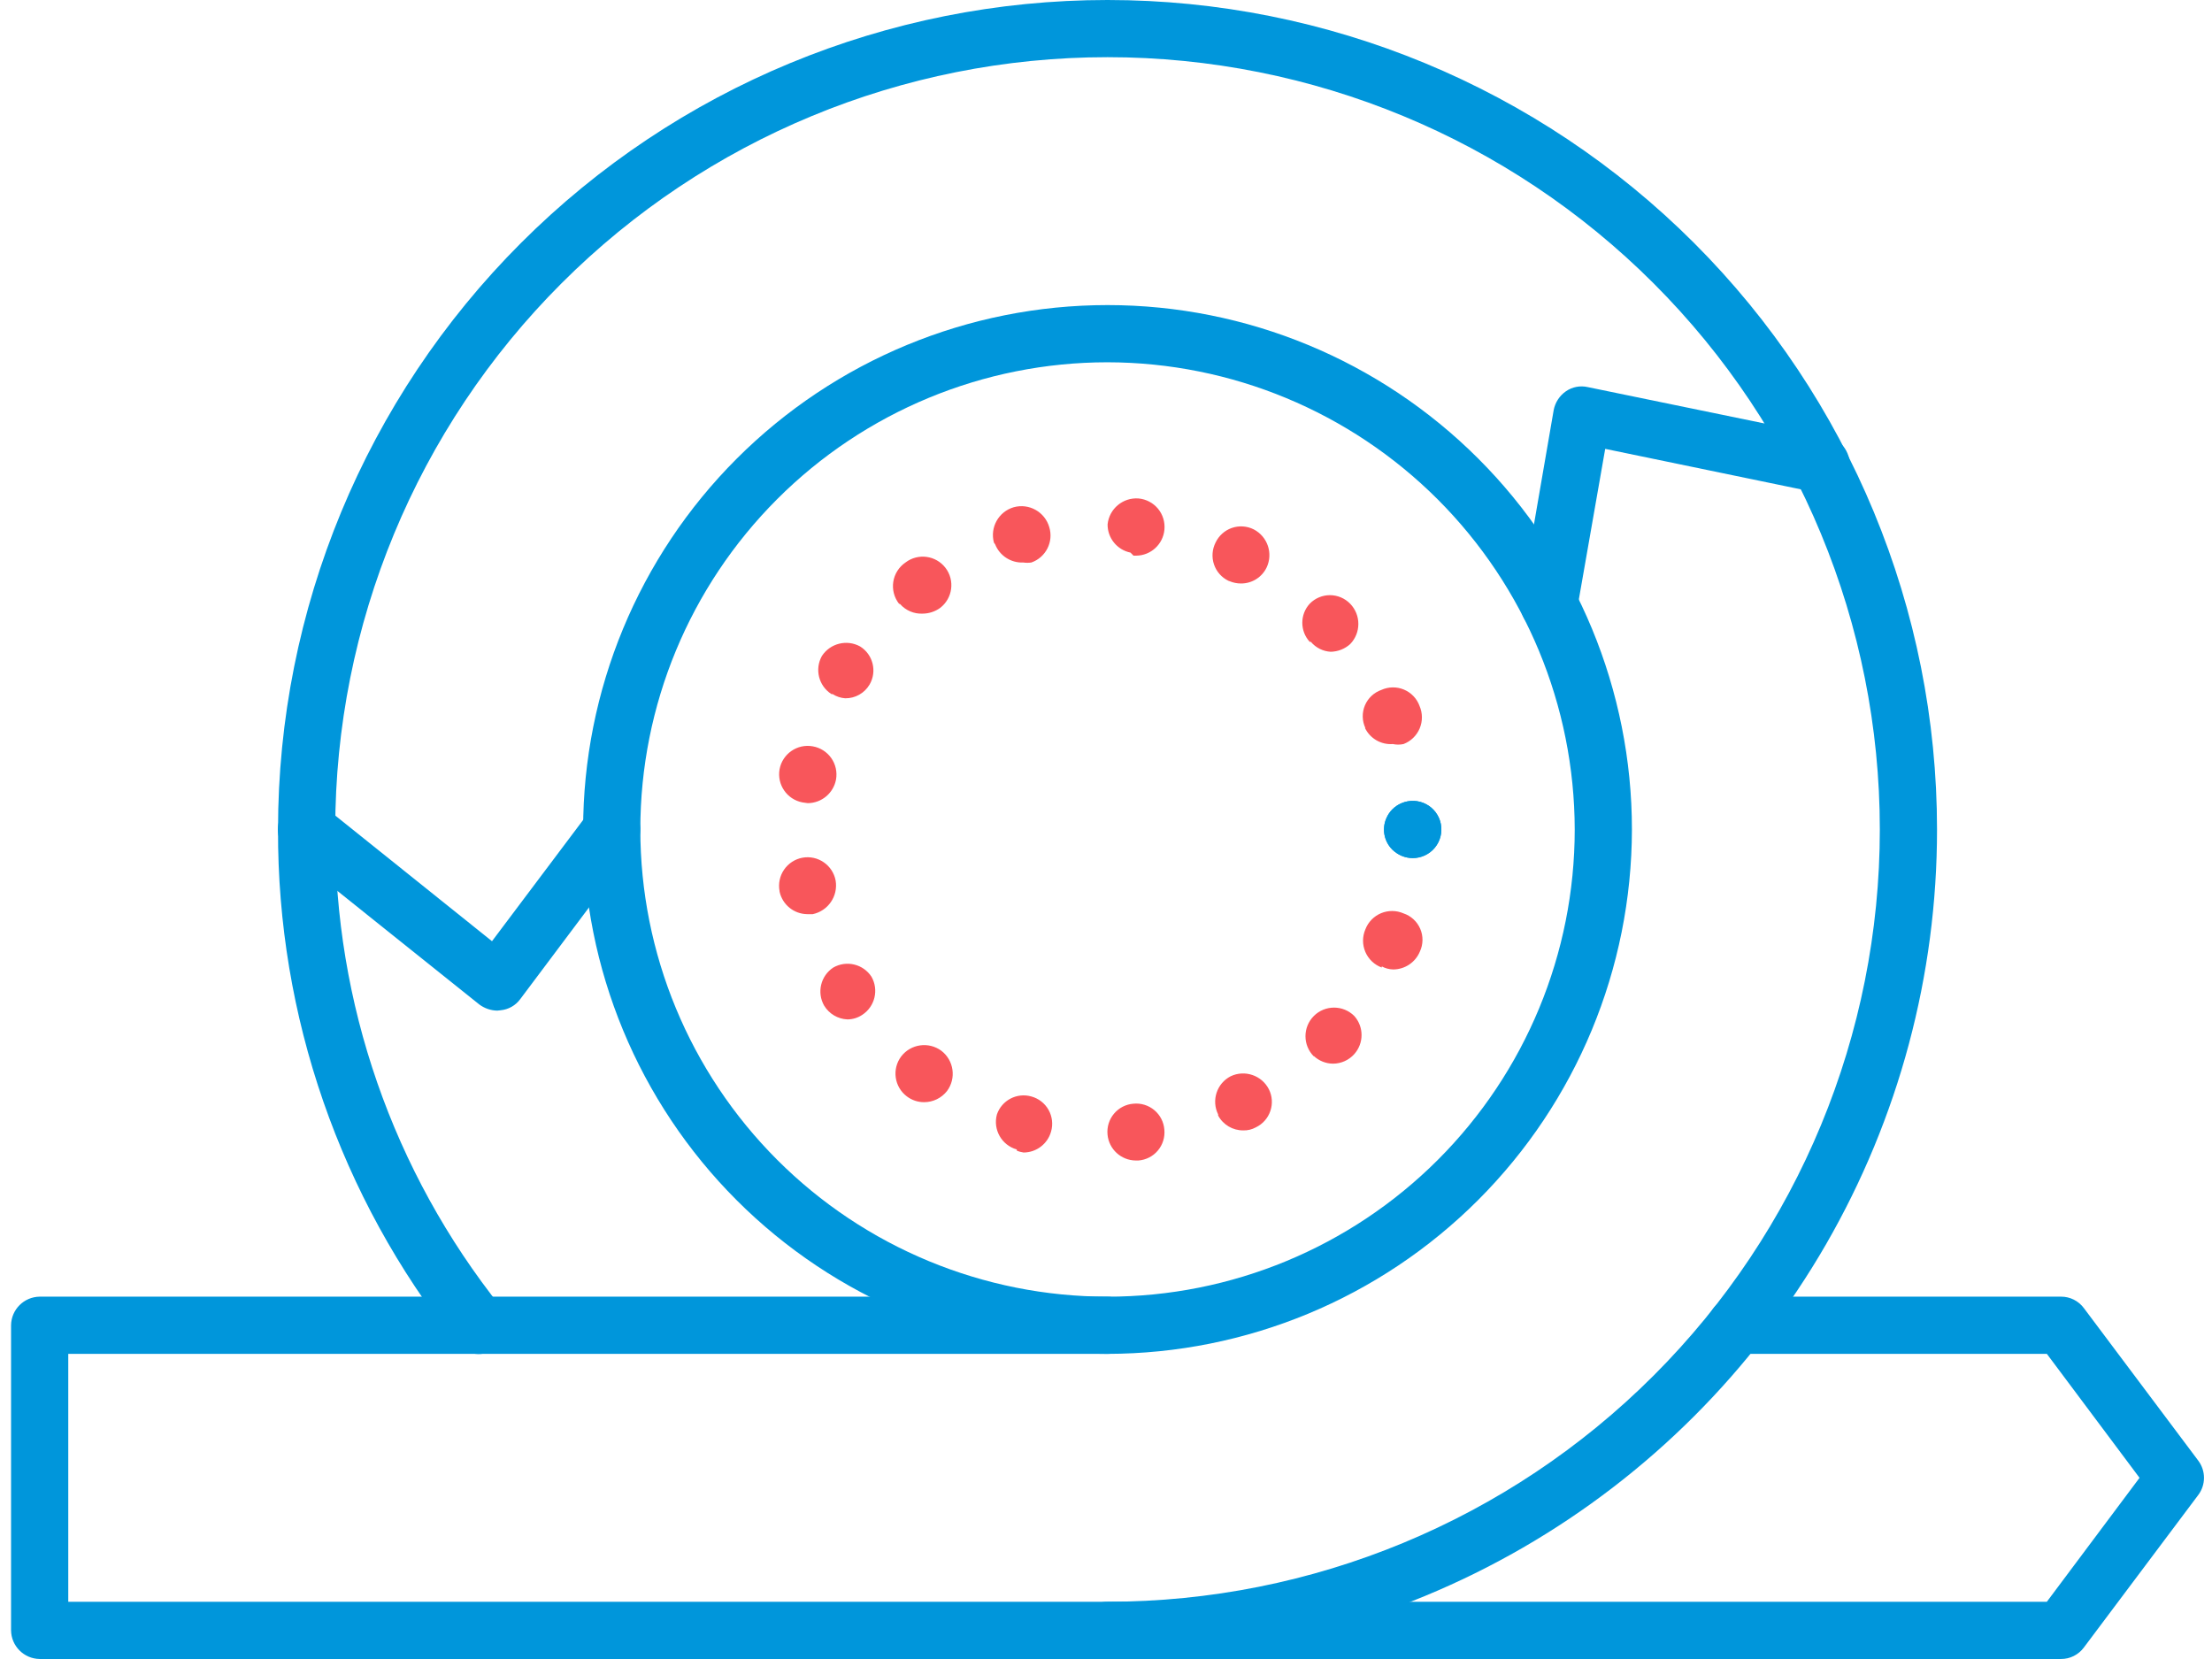
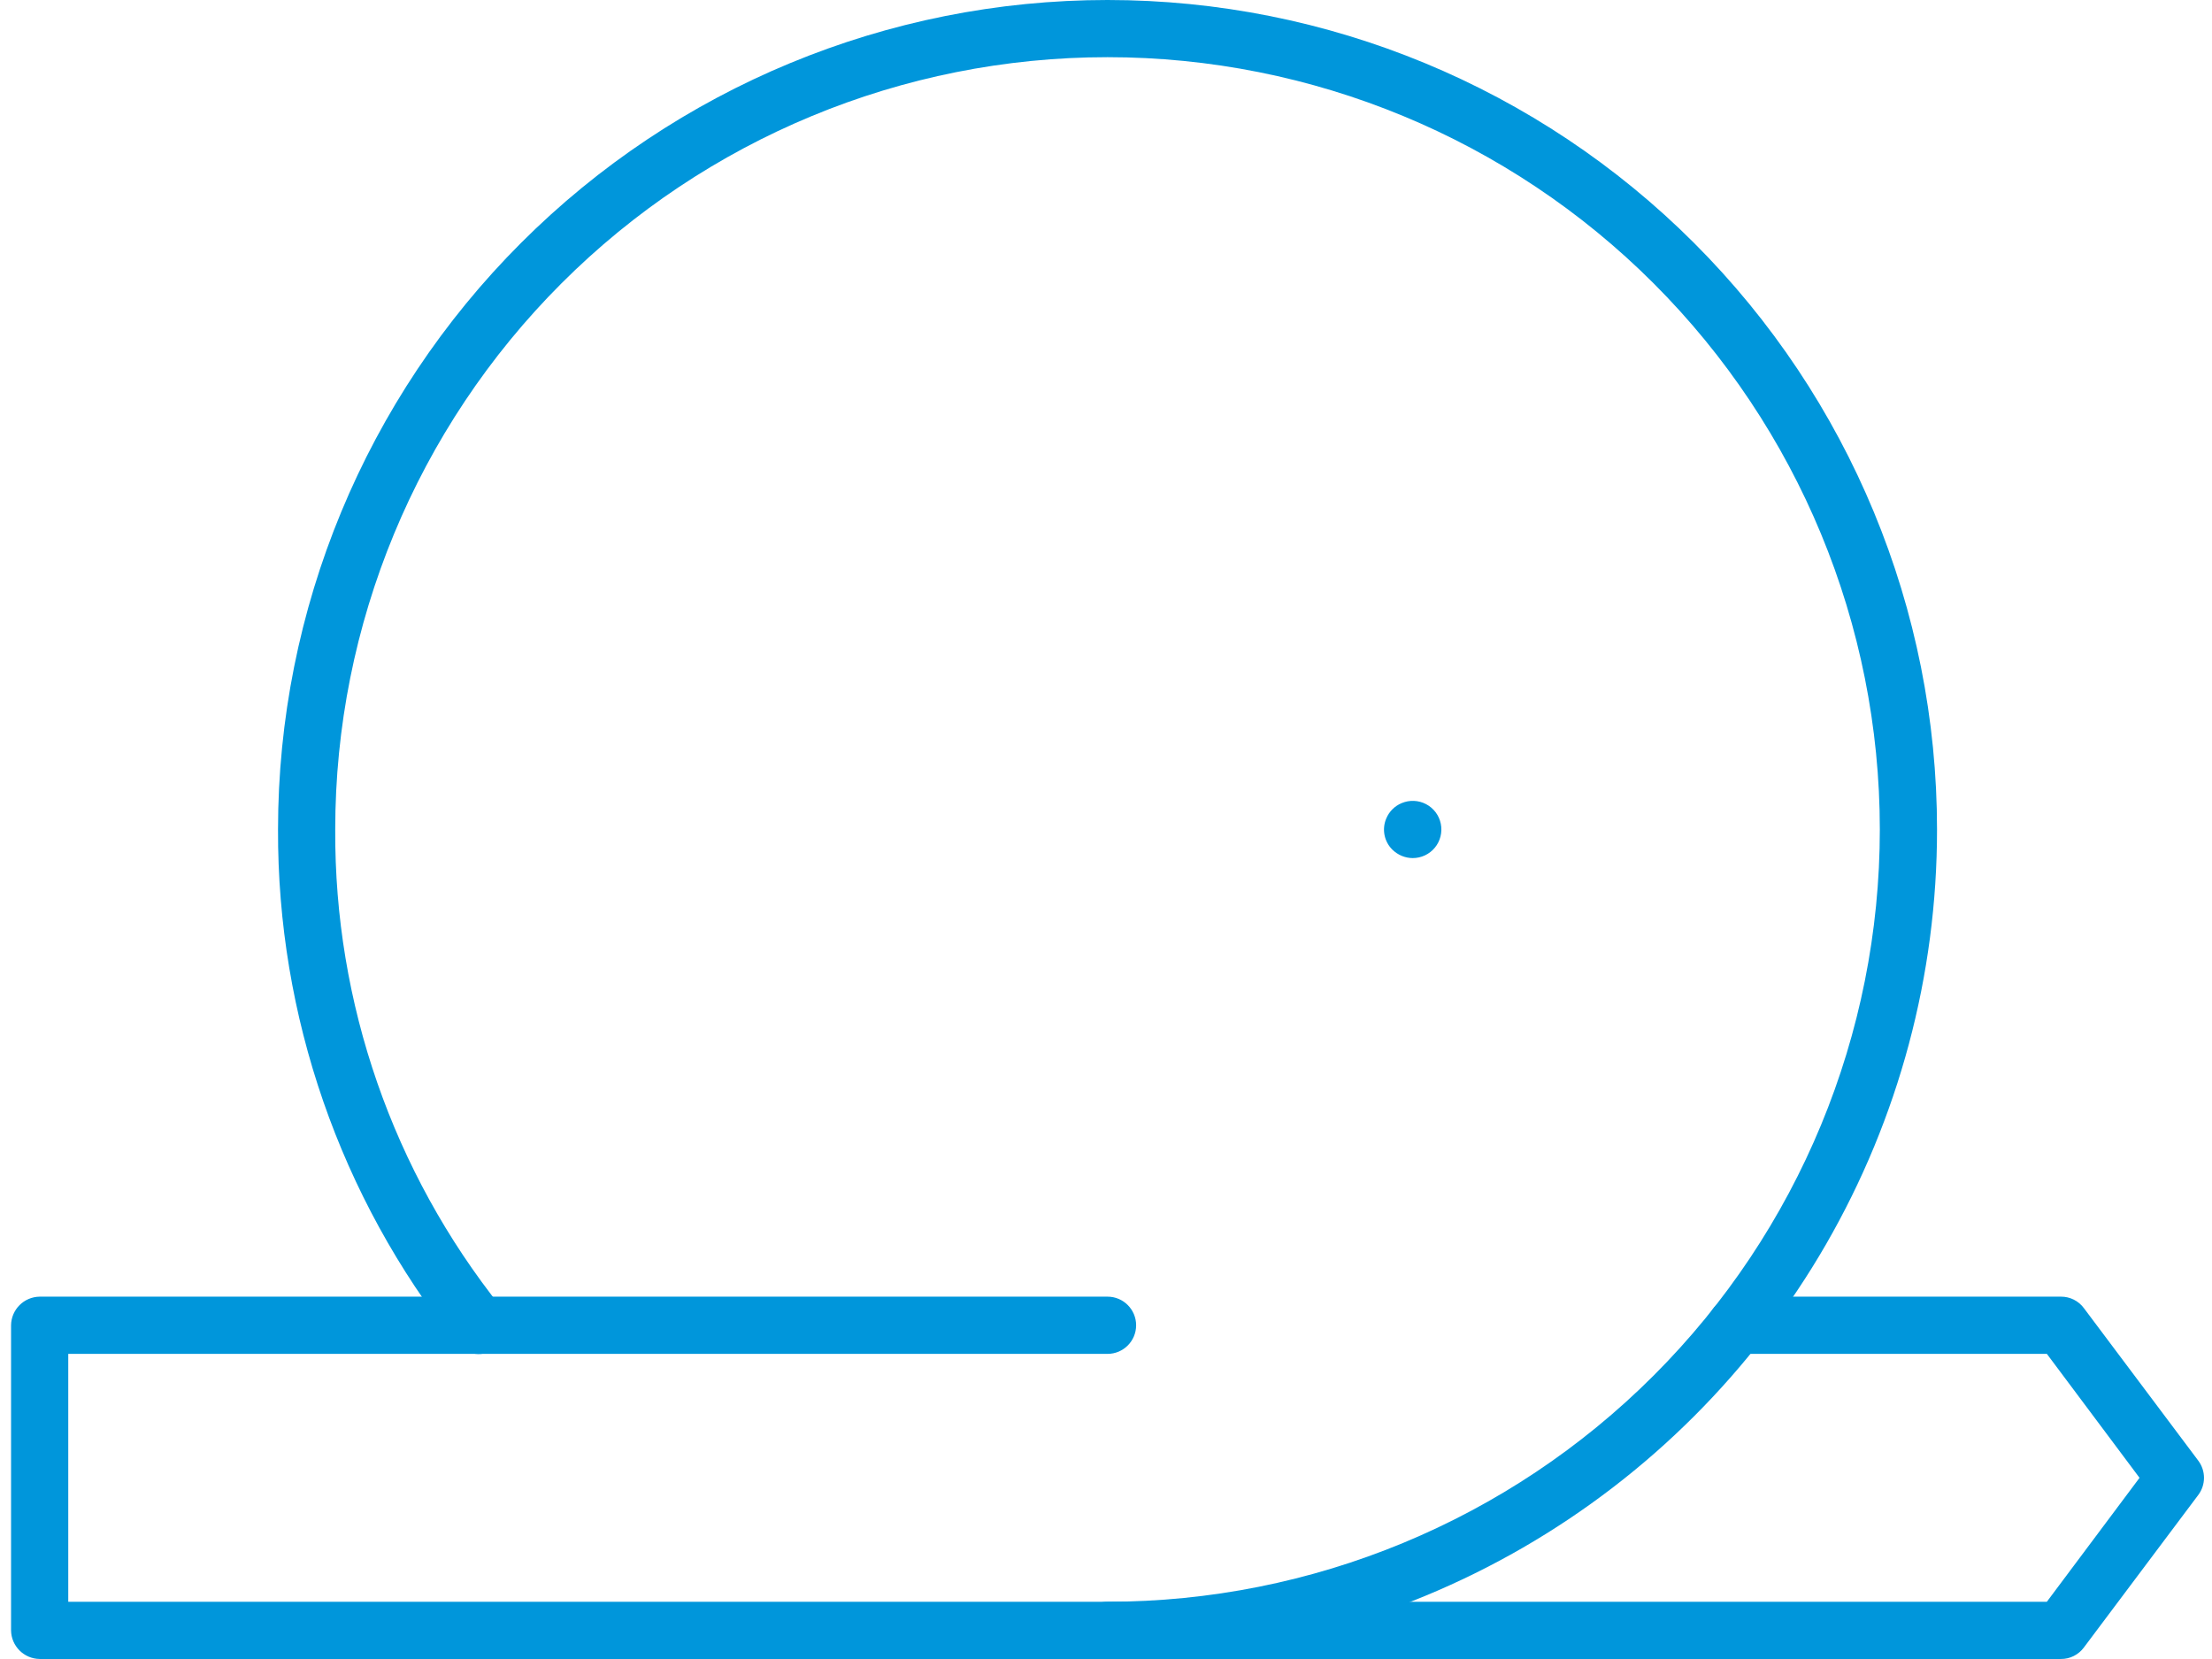
<svg xmlns="http://www.w3.org/2000/svg" width="100" height="75" viewBox="0 0 100 75" fill="none">
  <path d="M50.069 74.999C49.355 74.999 48.776 74.42 48.776 73.706C48.776 72.991 49.355 72.412 50.069 72.412C59.329 72.412 68.21 68.734 74.757 62.186C81.305 55.639 84.983 46.758 84.983 37.499C84.983 28.239 81.305 19.358 74.757 12.811C68.21 6.263 59.329 2.585 50.069 2.585C40.809 2.585 31.929 6.263 25.382 12.811C18.834 19.358 15.155 28.239 15.155 37.499C15.114 45.345 17.761 52.969 22.655 59.103C23.102 59.664 23.01 60.483 22.448 60.931C21.886 61.378 21.068 61.285 20.621 60.724C15.377 54.121 12.538 45.931 12.569 37.5C12.569 27.555 16.52 18.016 23.553 10.984C30.585 3.951 40.124 0 50.069 0C60.014 0 69.553 3.951 76.585 10.984C83.618 18.016 87.569 27.555 87.569 37.5C87.572 44.083 85.841 50.552 82.55 56.254C79.259 61.956 74.525 66.69 68.823 69.981C63.121 73.272 56.652 75.003 50.069 75L50.069 74.999Z" fill="#0096DB" />
-   <path d="M50.069 61.206C43.781 61.206 37.752 58.708 33.306 54.262C28.86 49.816 26.362 43.786 26.362 37.499C26.362 31.211 28.86 25.181 33.306 20.735C37.752 16.29 43.781 13.792 50.069 13.792C56.357 13.792 62.387 16.29 66.832 20.735C71.278 25.181 73.776 31.211 73.776 37.499C73.767 43.783 71.266 49.808 66.822 54.252C62.378 58.696 56.354 61.196 50.069 61.206ZM50.069 16.378C44.467 16.378 39.096 18.603 35.135 22.564C31.174 26.525 28.948 31.897 28.948 37.499C28.948 43.101 31.174 48.472 35.135 52.433C39.096 56.394 44.467 58.62 50.069 58.62C55.671 58.62 61.043 56.394 65.004 52.433C68.965 48.472 71.19 43.101 71.19 37.499C71.181 31.9 68.952 26.534 64.994 22.574C61.034 18.616 55.668 16.387 50.069 16.378L50.069 16.378Z" fill="#0096DB" />
  <path d="M93.172 74.999H1.793C1.083 74.989 0.509 74.416 0.5 73.706V59.913C0.509 59.202 1.083 58.629 1.793 58.619H50.069C50.783 58.619 51.362 59.198 51.362 59.913C51.362 60.627 50.783 61.206 50.069 61.206H3.086V72.412H92.534L96.724 66.809L92.534 61.205H78.5C77.786 61.205 77.207 60.627 77.207 59.912C77.207 59.198 77.786 58.619 78.5 58.619H93.172C93.58 58.616 93.964 58.809 94.207 59.136L99.379 66.033C99.724 66.493 99.724 67.125 99.379 67.585L94.207 74.481C93.964 74.809 93.58 75.002 93.172 74.999L93.172 74.999Z" fill="#0096DB" />
-   <path d="M22.483 45.688C22.19 45.684 21.907 45.587 21.672 45.413L13.052 38.516C12.782 38.3 12.608 37.987 12.57 37.645C12.531 37.302 12.63 36.958 12.845 36.688C13.292 36.126 14.111 36.034 14.672 36.481L22.242 42.55L26.622 36.723H26.621C27.049 36.152 27.86 36.035 28.431 36.464C29.002 36.893 29.118 37.703 28.69 38.274L23.517 45.171C23.309 45.455 22.988 45.637 22.638 45.671L22.483 45.688Z" fill="#0096DB" />
-   <path d="M70.033 28.62H69.809C69.109 28.489 68.642 27.823 68.758 27.12L70.24 18.534C70.307 18.191 70.505 17.888 70.792 17.689C71.078 17.491 71.435 17.422 71.775 17.499L82.585 19.724H82.585C83.285 19.866 83.736 20.55 83.594 21.249C83.451 21.949 82.768 22.401 82.067 22.258L72.568 20.292L71.309 27.482V27.482C71.231 28.128 70.684 28.616 70.033 28.62L70.033 28.62Z" fill="#0096DB" />
-   <path d="M63.862 38.792C63.69 38.791 63.52 38.756 63.362 38.689C63.208 38.623 63.068 38.529 62.948 38.413C62.573 38.043 62.464 37.482 62.672 36.998C62.802 36.687 63.05 36.439 63.362 36.309C63.719 36.157 64.127 36.173 64.472 36.355C64.816 36.536 65.059 36.862 65.136 37.243C65.213 37.625 65.114 38.021 64.867 38.321C64.62 38.621 64.251 38.794 63.862 38.792L63.862 38.792Z" fill="#0096DB" />
-   <path d="M50.069 51.292C50.036 50.95 50.141 50.61 50.361 50.348C50.582 50.084 50.899 49.922 51.241 49.896C51.583 49.862 51.923 49.968 52.186 50.188C52.449 50.408 52.612 50.726 52.638 51.068C52.671 51.409 52.566 51.75 52.345 52.013C52.125 52.276 51.808 52.438 51.465 52.464H51.344H51.345C50.682 52.458 50.13 51.953 50.069 51.292H50.069ZM45.966 51.965C45.281 51.772 44.881 51.064 45.069 50.379C45.29 49.74 45.97 49.385 46.621 49.568C46.952 49.657 47.233 49.874 47.402 50.173C47.57 50.471 47.612 50.825 47.517 51.154C47.363 51.712 46.855 52.1 46.276 52.103C46.169 52.089 46.064 52.06 45.966 52.016L45.966 51.965ZM55.069 50.379C54.756 49.745 55.009 48.977 55.638 48.654C56.276 48.353 57.039 48.612 57.362 49.24C57.517 49.547 57.541 49.901 57.43 50.225C57.32 50.55 57.085 50.816 56.776 50.964C56.602 51.061 56.405 51.109 56.206 51.103C55.732 51.107 55.294 50.849 55.069 50.43L55.069 50.379ZM41 49.568C40.428 49.139 40.313 48.329 40.742 47.758C41.175 47.195 41.978 47.08 42.552 47.499C43.126 47.934 43.241 48.75 42.811 49.326C42.56 49.643 42.179 49.828 41.776 49.827C41.496 49.828 41.224 49.737 41 49.568ZM59.397 47.758H59.396C58.892 47.253 58.892 46.435 59.396 45.93C59.901 45.426 60.719 45.426 61.224 45.93C61.663 46.421 61.663 47.163 61.224 47.654C60.979 47.929 60.627 48.086 60.258 48.086C59.938 48.083 59.63 47.959 59.396 47.741L59.397 47.758ZM37.259 45.465C36.919 44.87 37.1 44.115 37.672 43.74C38.267 43.4 39.022 43.582 39.397 44.154C39.737 44.748 39.555 45.503 38.983 45.878C38.784 46.012 38.55 46.084 38.31 46.085C37.878 46.067 37.484 45.834 37.259 45.465V45.465ZM62.467 43.74C62.134 43.618 61.866 43.363 61.726 43.038C61.585 42.711 61.585 42.342 61.725 42.016C61.851 41.686 62.107 41.422 62.432 41.285C62.758 41.149 63.126 41.151 63.449 41.292C63.789 41.406 64.064 41.659 64.206 41.989C64.347 42.317 64.342 42.691 64.191 43.016C63.989 43.505 63.513 43.825 62.984 43.827C62.803 43.823 62.625 43.776 62.467 43.689L62.467 43.74ZM35.243 40.292C35.178 39.954 35.25 39.603 35.444 39.318C35.639 39.033 35.938 38.837 36.278 38.775C36.977 38.649 37.647 39.111 37.778 39.81C37.895 40.511 37.438 41.179 36.743 41.327H36.502C35.896 41.324 35.373 40.902 35.243 40.309V40.292ZM36.278 36.275C35.58 36.144 35.118 35.474 35.243 34.775C35.374 34.076 36.044 33.614 36.743 33.74C37.082 33.799 37.383 33.991 37.581 34.272C37.778 34.553 37.855 34.902 37.795 35.241C37.679 35.856 37.145 36.304 36.519 36.309L36.278 36.275ZM61.726 32.913C61.574 32.59 61.567 32.218 61.705 31.889C61.843 31.561 62.114 31.306 62.45 31.189C62.774 31.043 63.143 31.037 63.47 31.175C63.797 31.312 64.053 31.579 64.174 31.913C64.315 32.237 64.318 32.604 64.181 32.93C64.044 33.256 63.78 33.511 63.45 33.637C63.292 33.671 63.127 33.671 62.968 33.637C62.44 33.676 61.941 33.39 61.709 32.913H61.726ZM37.588 31.378C37.01 31.009 36.821 30.252 37.157 29.654C37.532 29.083 38.282 28.895 38.881 29.223C39.468 29.587 39.659 30.351 39.312 30.947C39.083 31.337 38.662 31.575 38.209 31.568C38.007 31.554 37.81 31.488 37.64 31.378L37.588 31.378ZM59.21 29.016C58.763 28.528 58.763 27.78 59.21 27.292C59.45 27.046 59.779 26.906 60.123 26.906C60.467 26.906 60.797 27.046 61.037 27.292C61.532 27.801 61.532 28.611 61.037 29.12C60.795 29.337 60.483 29.459 60.158 29.465C59.81 29.446 59.485 29.283 59.261 29.016H59.21ZM40.641 27.292C40.422 27.01 40.329 26.65 40.384 26.298C40.44 25.945 40.639 25.631 40.934 25.43C41.5 24.997 42.31 25.106 42.744 25.672C43.177 26.238 43.068 27.048 42.503 27.482C42.272 27.649 41.995 27.739 41.71 27.741C41.323 27.759 40.949 27.6 40.692 27.31L40.641 27.292ZM55.538 26.258C55.229 26.109 54.993 25.843 54.883 25.519C54.773 25.195 54.797 24.84 54.951 24.533C55.097 24.222 55.361 23.982 55.686 23.868C56.011 23.755 56.367 23.777 56.675 23.93C57.303 24.253 57.563 25.015 57.262 25.654C57.049 26.098 56.599 26.38 56.106 26.378C55.929 26.379 55.753 26.344 55.589 26.275L55.538 26.258ZM44.934 24.533C44.746 23.844 45.144 23.13 45.831 22.93C46.52 22.741 47.233 23.14 47.434 23.827C47.64 24.492 47.282 25.201 46.624 25.43C46.504 25.447 46.382 25.447 46.262 25.43C45.703 25.455 45.191 25.122 44.986 24.603L44.934 24.533ZM51.106 24.981V24.982C50.502 24.858 50.067 24.324 50.072 23.706C50.144 23.003 50.763 22.483 51.468 22.534C51.812 22.564 52.129 22.731 52.35 22.996C52.57 23.262 52.674 23.604 52.641 23.948C52.579 24.607 52.028 25.114 51.365 25.12H51.244L51.106 24.981Z" fill="#F8565B" />
  <path d="M63.862 38.792C63.69 38.791 63.52 38.756 63.362 38.689C63.208 38.623 63.068 38.529 62.948 38.413C62.573 38.043 62.464 37.482 62.672 36.998C62.802 36.687 63.05 36.439 63.362 36.309C63.719 36.157 64.127 36.173 64.472 36.355C64.816 36.536 65.059 36.862 65.136 37.243C65.213 37.625 65.114 38.021 64.867 38.321C64.62 38.621 64.251 38.794 63.862 38.792L63.862 38.792Z" fill="#0096DB" />
</svg>